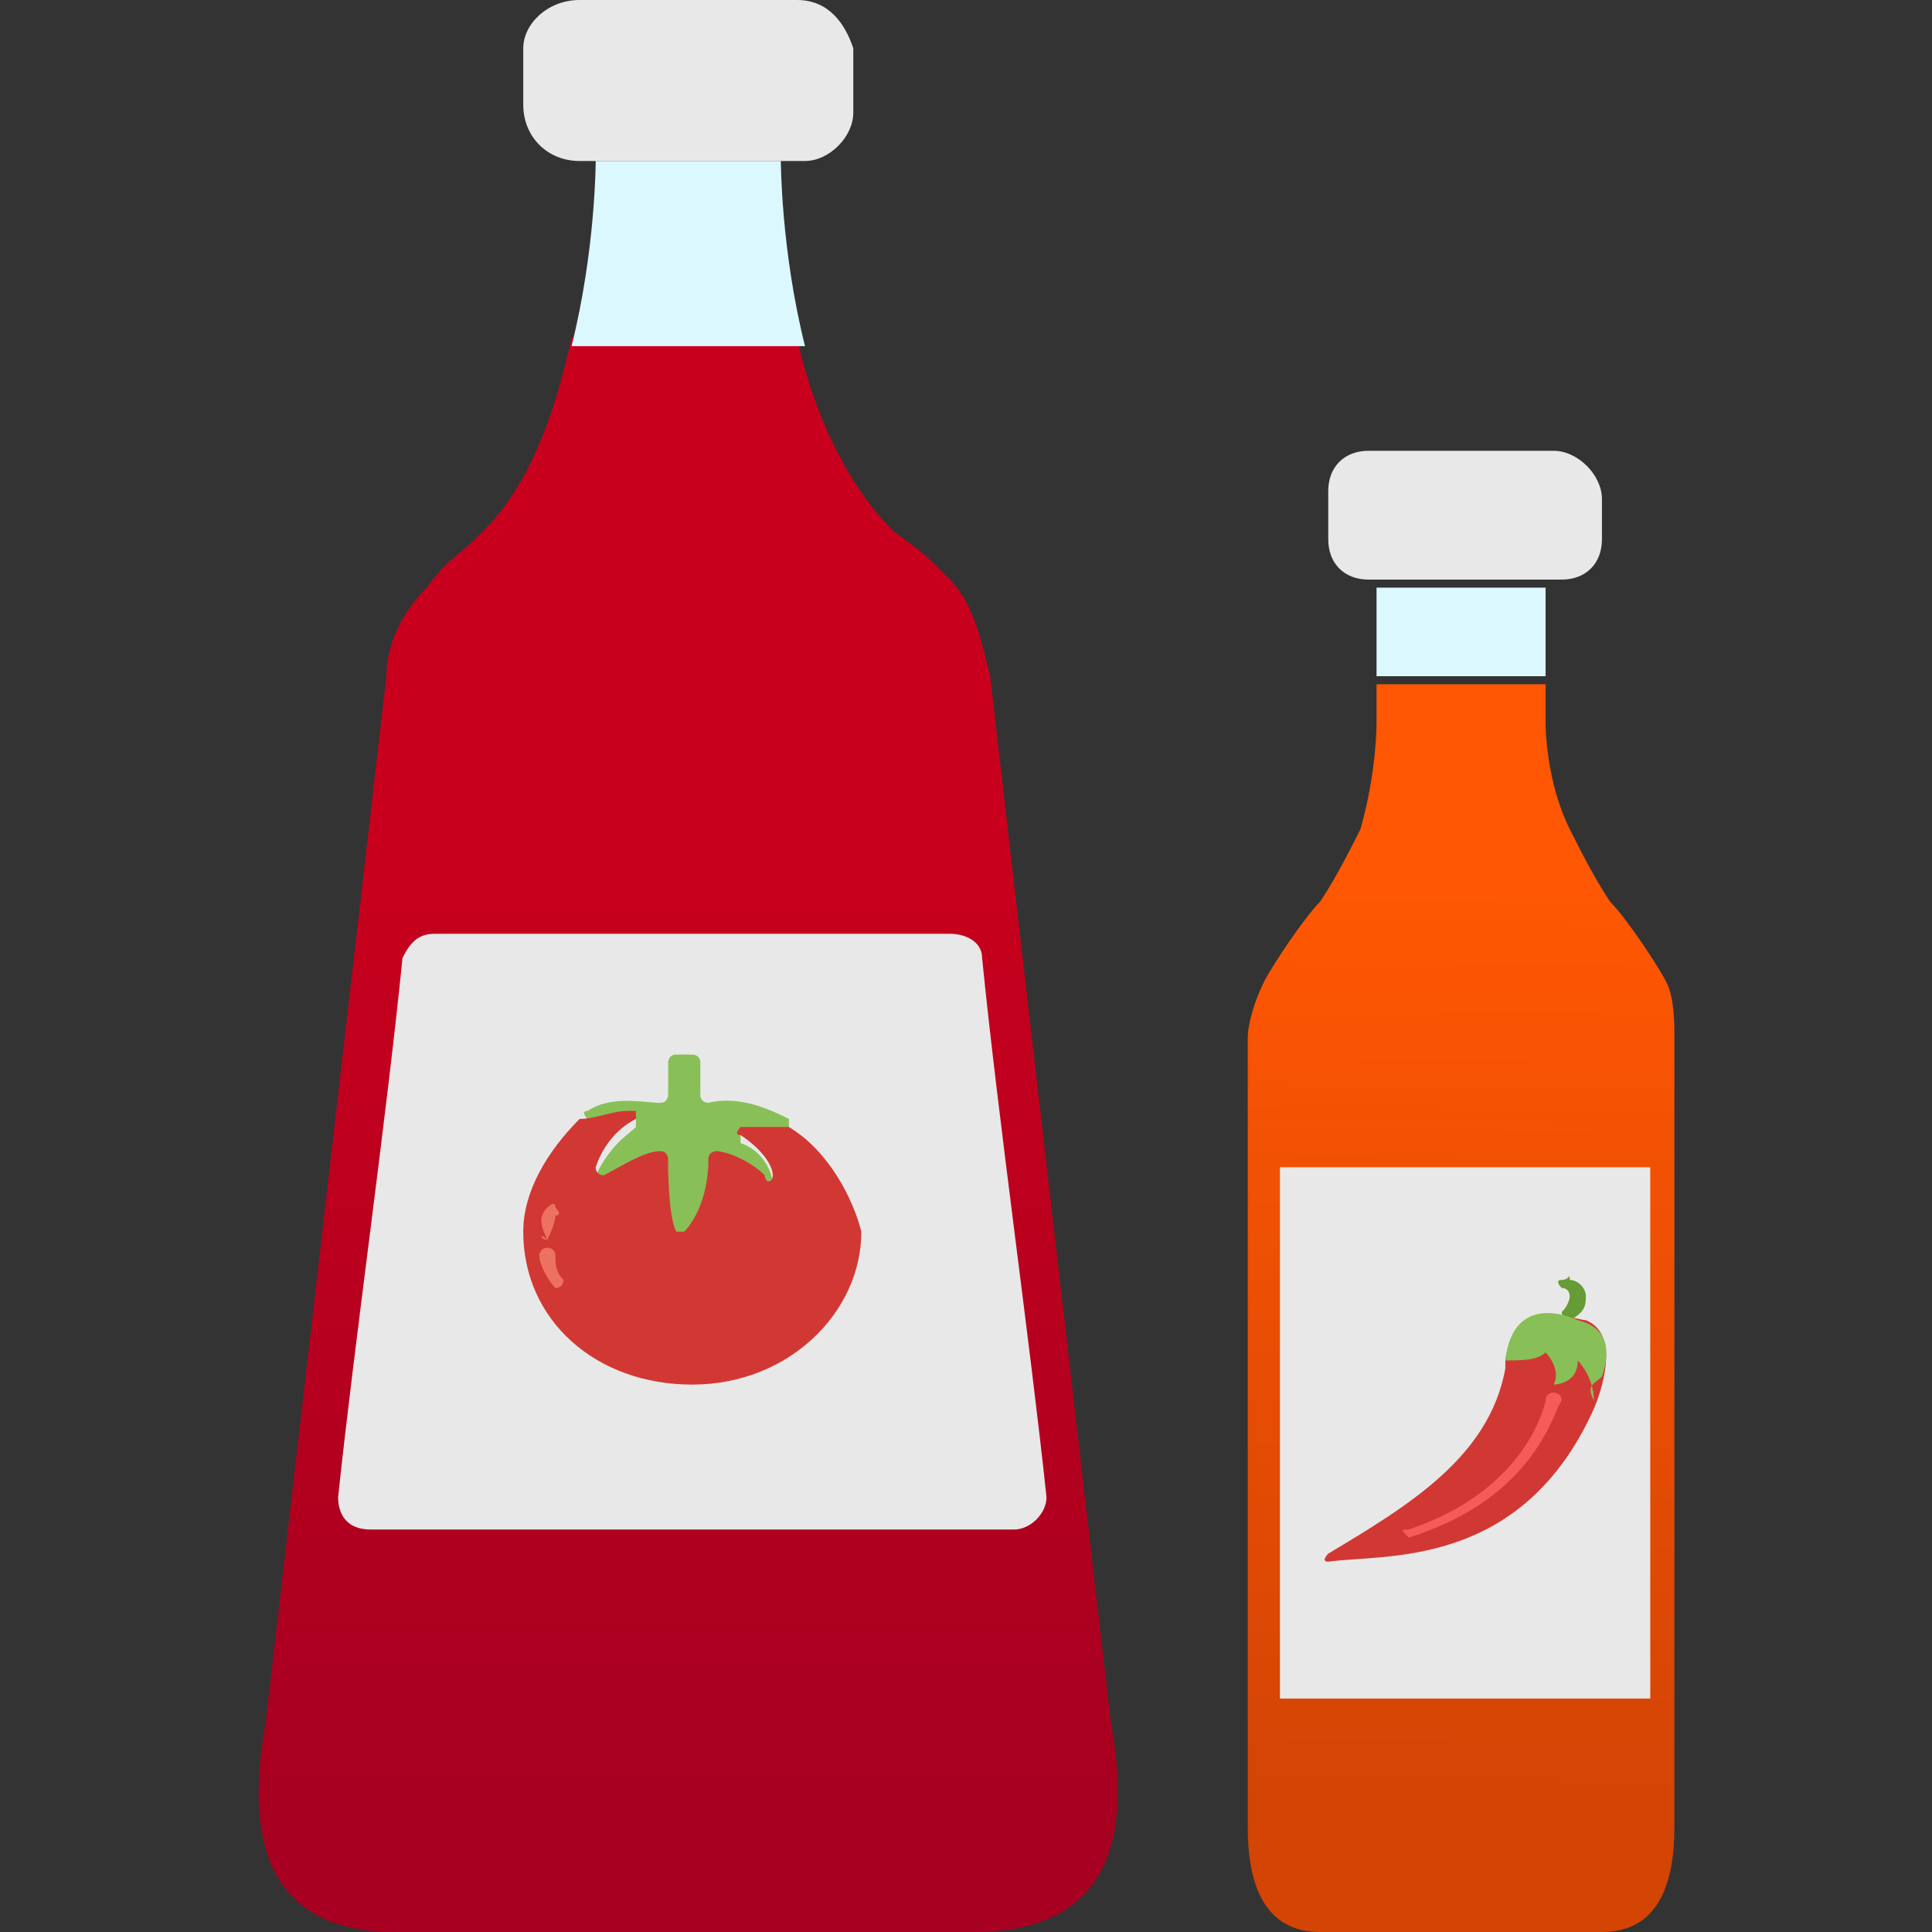
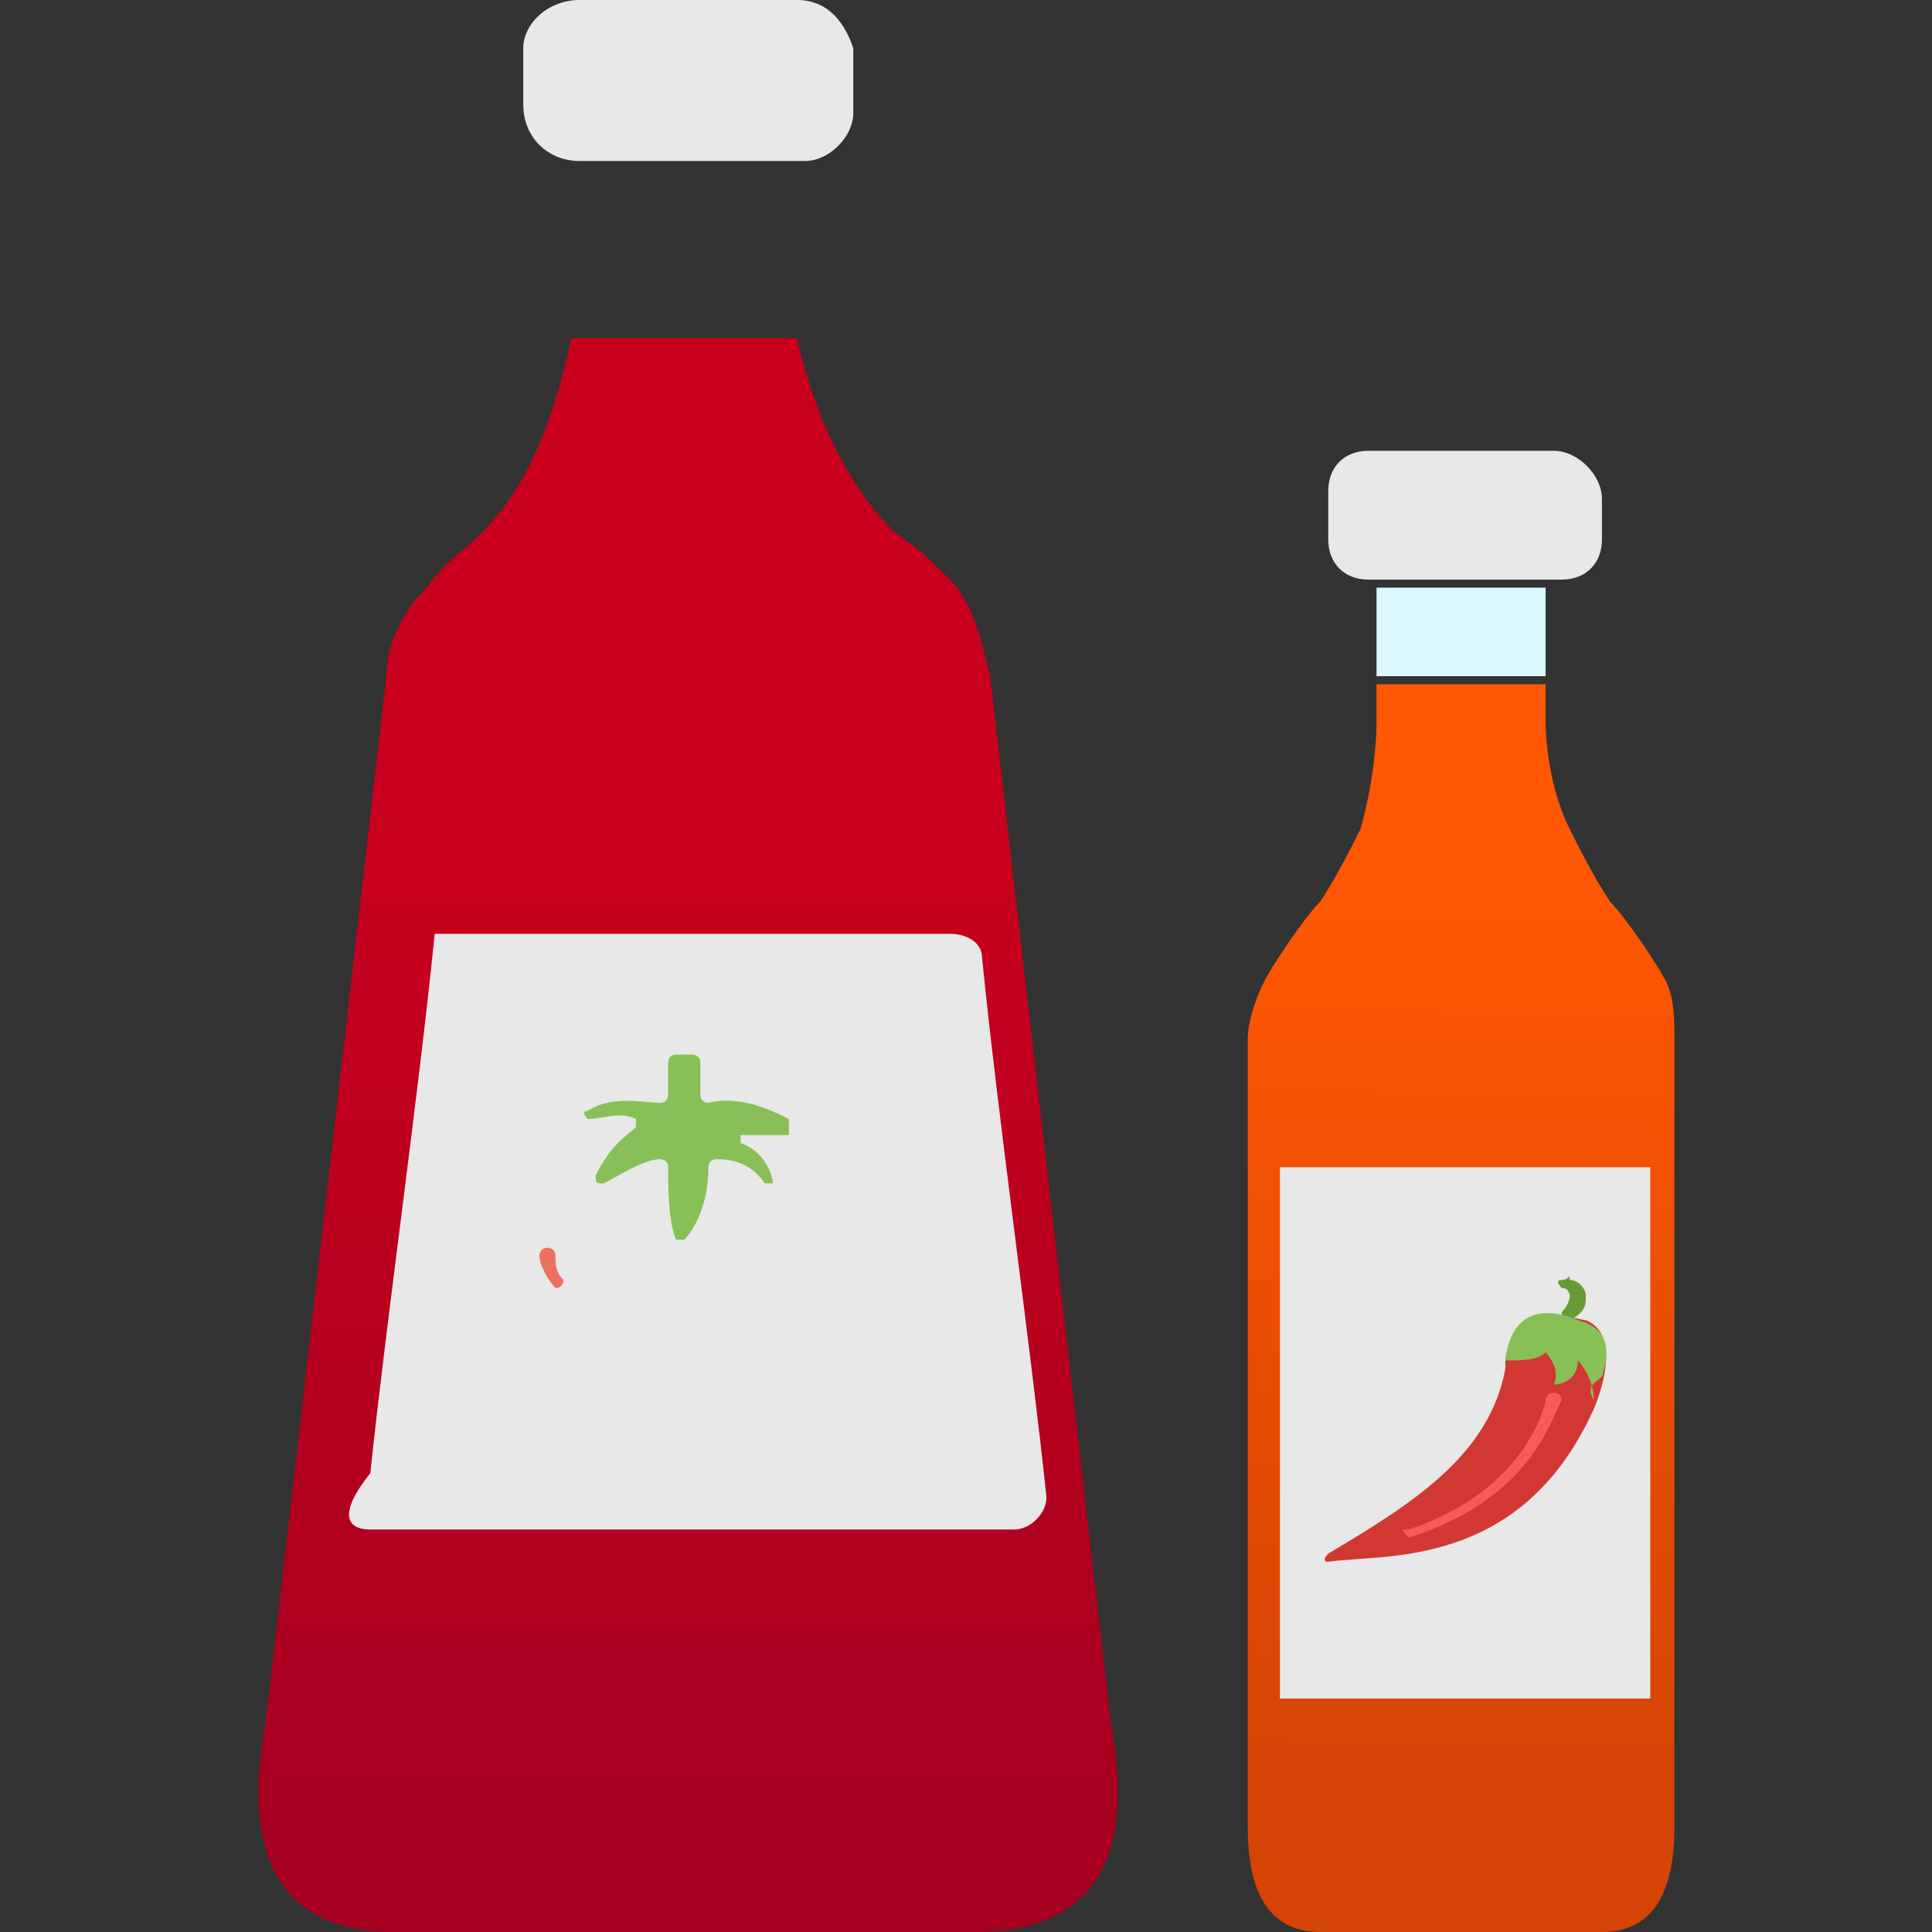
<svg xmlns="http://www.w3.org/2000/svg" version="1.1" id="Capa_1" x="0px" y="0px" viewBox="0 0 24 24" style="enable-background:new 0 0 24 24;" xml:space="preserve">
  <rect x="0" y="0" width="24" height="24" fill="#333333" stroke="none" />
  <style type="text/css">
	.st0{fill:url(#SVGID_1_);}
	.st1{fill:#DCF8FF;}
	.st2{fill:#E8E8E8;}
	.st3{fill:#88C057;}
	.st4{fill:#D13834;}
	.st5{fill:#ED7161;}
	.st6{fill:url(#SVGID_2_);}
	.st7{fill:#659C35;}
	.st8{fill:#F75B57;}
</style>
  <linearGradient id="SVGID_1_" gradientUnits="userSpaceOnUse" x1="8.537" y1="10.007" x2="8.537" y2="22.231">
    <stop offset="0" style="stop-color:#C9001D" />
    <stop offset="1" style="stop-color:#A80020" />
  </linearGradient>
  <path class="st0" d="M13.8,21.4l-1.5-13c-0.1-0.4-0.2-0.9-0.5-1.2c-0.4-0.4-0.3-0.3-0.7-0.6c-0.6-0.6-1-1.5-1.2-2.4c0,0,0,0,0,0H7.1  c0,0,0,0,0,0C6.9,5.1,6.6,6,6,6.6C5.6,7,5.6,6.9,5.3,7.3C5,7.6,4.8,8,4.8,8.4l-1.5,13C3.1,22.5,3.1,24,4.9,24h3.6h3.6  C14,24,14,22.5,13.8,21.4z" />
-   <path class="st1" d="M7.1,4.3H10C9.7,3.1,9.7,2,9.7,2H8.5H7.4C7.4,2,7.4,3.1,7.1,4.3z" />
-   <path class="st2" d="M4.6,19h8c0.2,0,0.4-0.2,0.4-0.4c-0.2-1.9-0.6-4.7-0.8-6.7c0-0.2-0.2-0.3-0.4-0.3H5.4c-0.2,0-0.3,0.1-0.4,0.3  c-0.2,2-0.6,4.8-0.8,6.7C4.2,18.8,4.3,19,4.6,19z" />
+   <path class="st2" d="M4.6,19h8c0.2,0,0.4-0.2,0.4-0.4c-0.2-1.9-0.6-4.7-0.8-6.7c0-0.2-0.2-0.3-0.4-0.3H5.4c-0.2,2-0.6,4.8-0.8,6.7C4.2,18.8,4.3,19,4.6,19z" />
  <path class="st2" d="M9.9,0H8.5H7.2C6.8,0,6.5,0.3,6.5,0.6v0.7C6.5,1.7,6.8,2,7.2,2h1.4h1.4c0.3,0,0.6-0.3,0.6-0.6V0.6  C10.5,0.3,10.3,0,9.9,0z" />
  <g>
    <path class="st3" d="M9.8,13.9c-0.2-0.1-0.6-0.3-1-0.2c0,0-0.1,0-0.1-0.1v-0.4c0-0.1-0.1-0.1-0.1-0.1H8.4c-0.1,0-0.1,0.1-0.1,0.1   v0.4c0,0,0,0.1-0.1,0.1c-0.2,0-0.6-0.1-0.9,0.1c-0.1,0,0,0.1,0,0.1c0.2,0,0.4-0.1,0.6,0c0,0,0,0.1,0,0.1c-0.1,0.1-0.3,0.2-0.5,0.6   c0,0.1,0,0.1,0.1,0.1c0.2-0.1,0.5-0.3,0.7-0.3c0,0,0.1,0,0.1,0.1c0,0.2,0,0.7,0.1,0.9c0,0,0.1,0,0.1,0c0.1-0.1,0.3-0.4,0.3-0.9   c0,0,0-0.1,0.1-0.1c0.1,0,0.4,0,0.6,0.3c0,0,0.1,0,0.1,0c0-0.1-0.1-0.4-0.4-0.5c0,0,0-0.1,0-0.1c0.1,0,0.3,0,0.6,0   C9.8,14,9.8,13.9,9.8,13.9z" />
-     <path class="st4" d="M9.8,14C9.8,14,9.8,14,9.8,14c-0.1,0-0.1,0-0.1,0c0,0,0,0,0,0c-0.2,0-0.4,0-0.5,0c0,0-0.1,0.1,0,0.1   c0.3,0.2,0.4,0.4,0.4,0.5c0,0.1-0.1,0.1-0.1,0c-0.2-0.2-0.5-0.3-0.6-0.3c0,0-0.1,0-0.1,0.1c0,0.5-0.2,0.8-0.3,0.9c0,0-0.1,0-0.1,0   c-0.1-0.2-0.1-0.8-0.1-0.9c0,0,0-0.1-0.1-0.1c-0.2,0-0.5,0.2-0.7,0.3c0,0-0.1,0-0.1-0.1c0.1-0.3,0.3-0.5,0.5-0.6c0,0,0-0.1,0-0.1   c0,0-0.1,0-0.1,0c0,0,0,0,0,0c-0.2,0-0.4,0.1-0.6,0.1c0,0,0,0,0,0c-0.4,0.4-0.7,0.9-0.7,1.4c0,1.1,0.9,1.9,2.1,1.9s2.1-0.9,2.1-1.9   C10.6,14.9,10.3,14.3,9.8,14z" />
    <path class="st5" d="M6.9,16C6.8,16,6.8,16,6.9,16c-0.1-0.1-0.2-0.3-0.2-0.4c0,0,0-0.1,0.1-0.1c0,0,0.1,0,0.1,0.1   c0,0.1,0,0.2,0.1,0.3C7,15.9,7,16,6.9,16C6.9,16,6.9,16,6.9,16z" />
-     <path class="st5" d="M6.8,15.4C6.8,15.4,6.8,15.4,6.8,15.4C6.7,15.4,6.7,15.3,6.8,15.4c-0.1-0.2-0.1-0.3,0-0.4c0,0,0.1-0.1,0.1,0   c0,0,0.1,0.1,0,0.1C6.9,15.1,6.9,15.2,6.8,15.4C6.9,15.3,6.8,15.4,6.8,15.4z" />
  </g>
  <path class="st2" d="M19.3,5.6h-1.2H17c-0.3,0-0.5,0.2-0.5,0.5v0.6c0,0.3,0.2,0.5,0.5,0.5h1.2h1.2c0.3,0,0.5-0.2,0.5-0.5V6.2  C19.9,5.9,19.6,5.6,19.3,5.6z" />
  <linearGradient id="SVGID_2_" gradientUnits="userSpaceOnUse" x1="18.243" y1="11.056" x2="18.134" y2="22.53">
    <stop offset="0" style="stop-color:#FF5703" />
    <stop offset="1" style="stop-color:#D34405" />
  </linearGradient>
  <path class="st6" d="M20.7,12.2c-0.1-0.2-0.5-0.8-0.7-1c-0.2-0.3-0.4-0.7-0.5-0.9C19.2,9.7,19.2,9,19.2,9V8.5h-2.1V9  c0,0,0,0.6-0.2,1.3c-0.1,0.2-0.3,0.6-0.5,0.9c-0.2,0.2-0.6,0.8-0.7,1c-0.1,0.2-0.2,0.5-0.2,0.7v9.8c0,0.7,0.2,1.3,0.9,1.3h1.5h0.5  h1.5c0.7,0,0.9-0.6,0.9-1.3v-9.8C20.8,12.7,20.8,12.4,20.7,12.2z" />
  <rect x="17.1" y="7.3" class="st1" width="2.1" height="1.1" />
  <rect x="15.9" y="14.5" class="st2" width="4.6" height="6.6" />
  <g>
    <path class="st7" d="M19.5,16.4C19.5,16.4,19.5,16.4,19.5,16.4c-0.1,0-0.1-0.1-0.1-0.1c0.1-0.1,0.1-0.2,0.1-0.2c0,0,0-0.1-0.1-0.1   c0,0-0.1-0.1,0-0.1s0.1-0.1,0.1,0c0.1,0,0.2,0.1,0.2,0.2C19.7,16.2,19.7,16.3,19.5,16.4C19.5,16.4,19.5,16.4,19.5,16.4z" />
    <path class="st4" d="M18.7,16.9c0,0,0,0.1,0,0.1c-0.2,1.1-1.2,1.7-2.2,2.3c0,0-0.1,0.1,0,0.1c0.7-0.1,2.4,0.1,3.3-1.9   c0,0,0.4-0.9-0.1-1.1C19.6,16.4,18.8,16.1,18.7,16.9z" />
    <path class="st3" d="M19.9,17.1c0.1-0.3,0.1-0.6-0.3-0.7c0,0-0.8-0.4-0.9,0.5c0.2,0,0.4,0,0.5-0.1c0,0,0.2,0.2,0.1,0.4   c0,0,0.3,0,0.3-0.3c0,0,0.2,0.2,0.2,0.5C19.7,17.2,19.8,17.2,19.9,17.1z" />
    <path class="st8" d="M17.5,19.1C17.4,19.1,17.4,19.1,17.5,19.1c-0.1-0.1-0.1-0.1,0-0.1c1.5-0.5,1.7-1.6,1.7-1.6c0,0,0-0.1,0.1-0.1   c0,0,0.1,0,0.1,0.1C19.3,17.5,19.1,18.6,17.5,19.1C17.5,19.1,17.5,19.1,17.5,19.1z" />
  </g>
</svg>